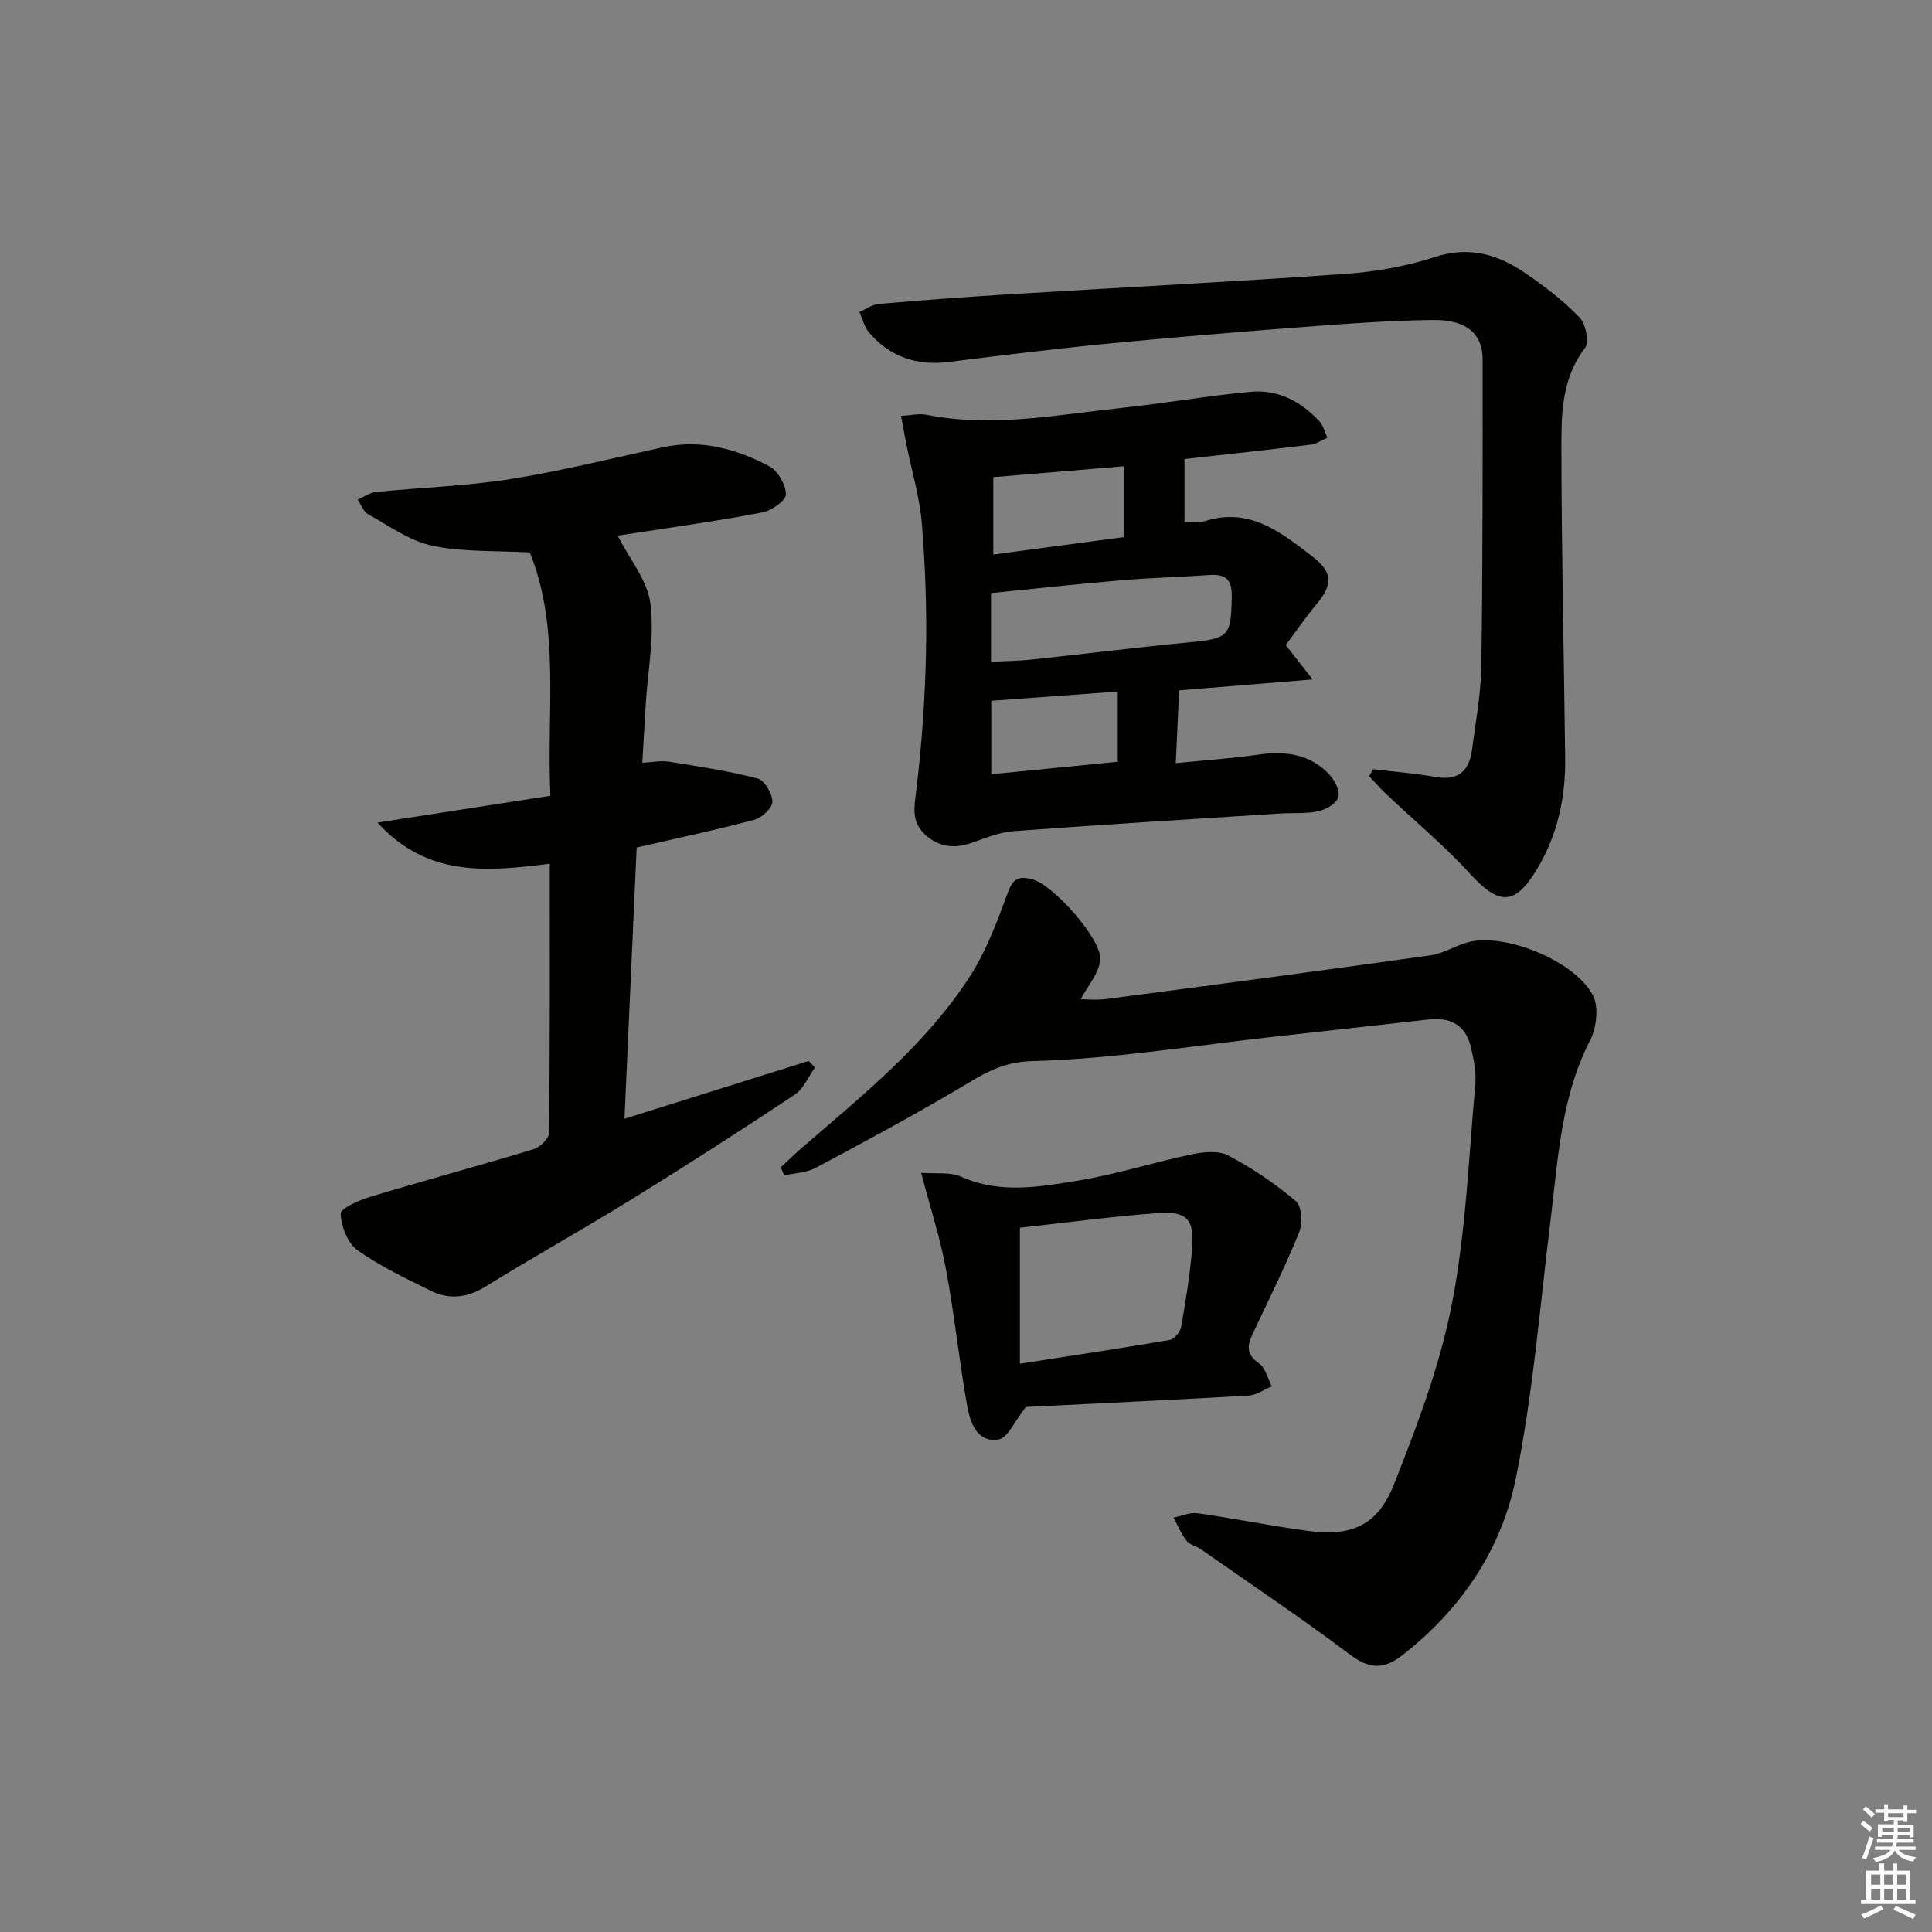
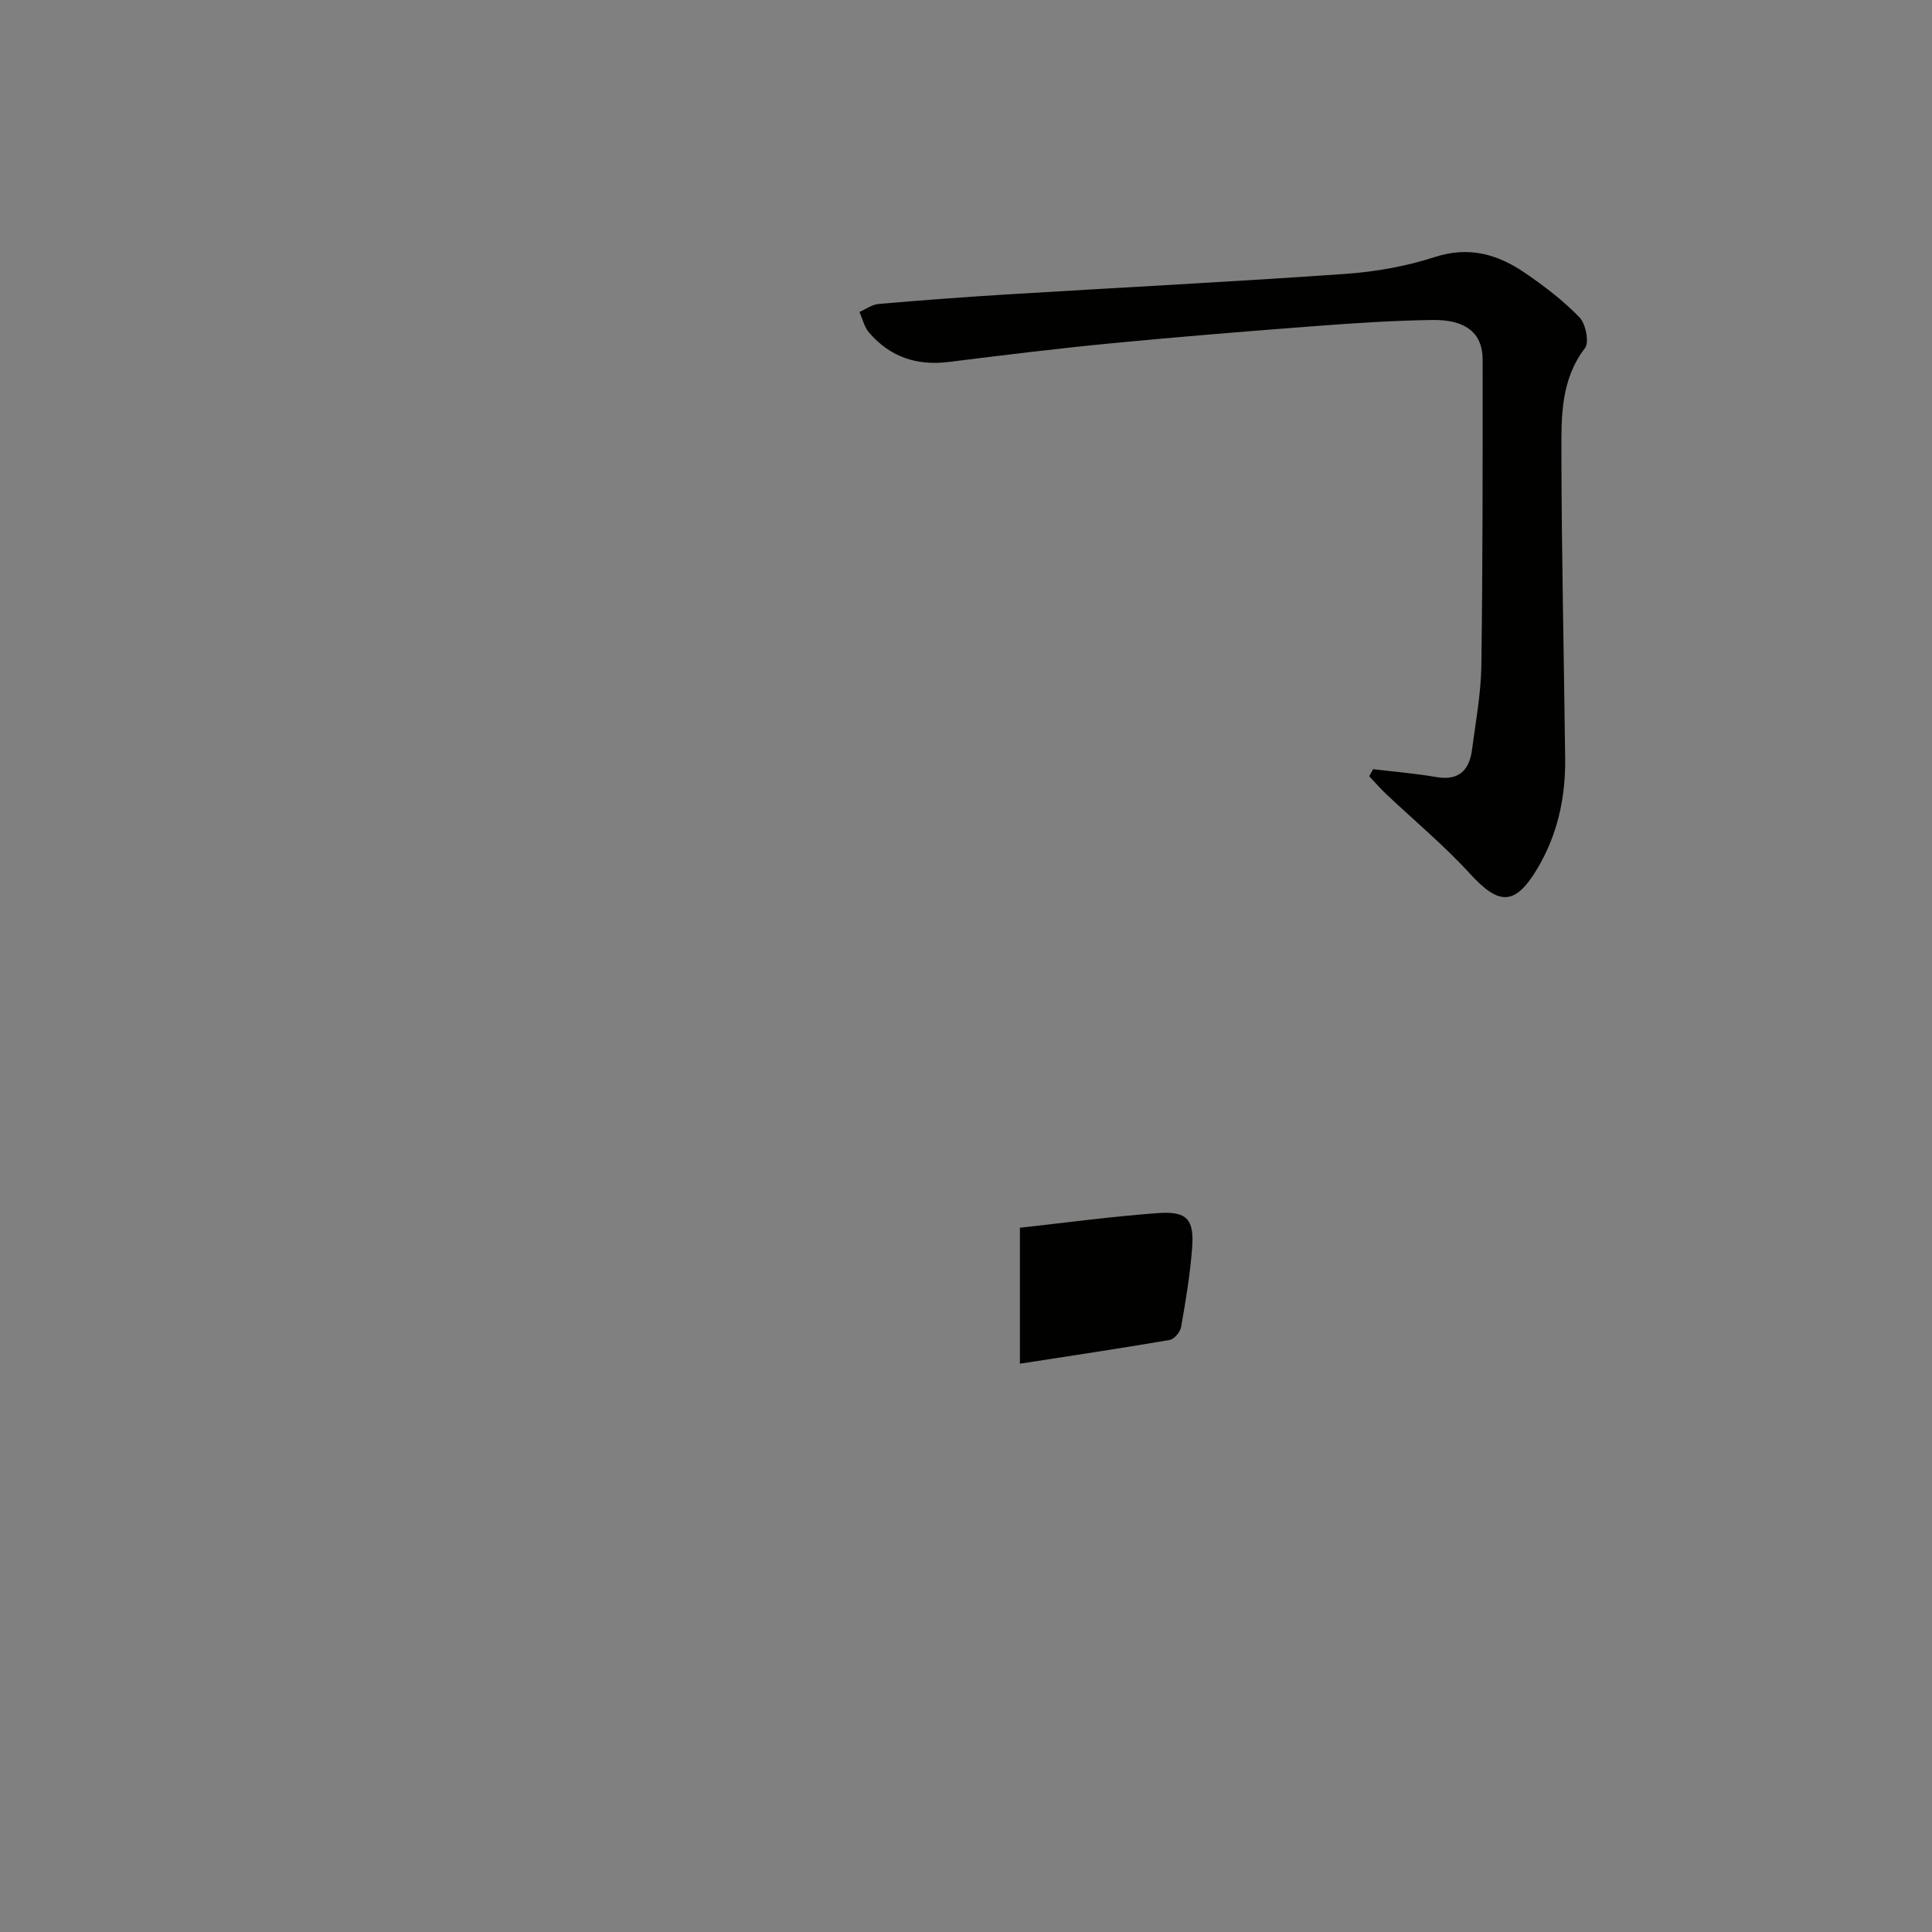
<svg xmlns="http://www.w3.org/2000/svg" enable-background="new 0 0 400 400" viewBox="0 0 400 400">
  <rect x="0" y="0" width="400" height="400" fill="#808080" stroke="none" />
  <g fill="#010100">
-     <path d="m161.64 241.69c1.52-1.41 3-2.86 4.56-4.21 12.47-10.77 25.41-21.17 34.49-35.15 3.54-5.45 5.85-11.78 8.13-17.93 1.12-3.01 2.8-2.89 4.97-2.33 4.19 1.08 14.36 12.37 14 16.61-.24 2.85-2.65 5.52-4.04 8.19 1.05 0 3.23.24 5.34-.04 22.37-2.94 44.74-5.89 67.08-9.04 2.89-.41 5.55-2.28 8.43-2.86 7.72-1.56 21.61 4.21 25.2 11.16 1.25 2.41.75 6.7-.58 9.29-6.05 11.74-6.63 24.53-8.19 37.19-2.22 17.93-3.62 36.05-7.24 53.71-3.02 14.73-11.43 27.11-23.61 36.53-3.73 2.89-6.73 2.72-10.64-.22-10.08-7.57-20.56-14.6-30.9-21.83-.95-.66-2.32-.92-2.98-1.77-1.11-1.43-1.82-3.17-2.7-4.79 1.67-.33 3.41-1.13 5-.9 7.7 1.09 15.34 2.66 23.05 3.68 8.76 1.17 14.24-1.18 17.56-9.57 4.8-12.14 9.51-24.55 12-37.29 2.92-14.92 3.49-30.31 4.87-45.51.24-2.58-.32-5.31-.93-7.88-1.05-4.45-4.17-6.16-8.6-5.67-10.57 1.17-21.13 2.36-31.7 3.53-16.84 1.86-33.65 4.65-50.53 5.1-6.58.17-10.45 2.92-15.26 5.75-9.7 5.71-19.62 11.07-29.56 16.36-1.91 1.01-4.33 1.06-6.51 1.56-.21-.56-.46-1.12-.71-1.67z" />
-     <path d="m127.88 110.89c2.48 4.88 6.17 9.28 6.78 14.07.87 6.8-.54 13.88-.97 20.85-.23 3.81-.45 7.61-.71 12.11 2.08-.1 3.86-.49 5.53-.22 6.16.98 12.35 1.92 18.37 3.49 1.42.37 3.02 3.14 3.04 4.81.01 1.27-2.17 3.3-3.72 3.72-7.83 2.09-15.77 3.77-24.39 5.75-.82 18.3-1.65 36.67-2.52 56.15 13.2-4.14 25.67-8.05 38.14-11.96.43.46.86.91 1.3 1.37-1.38 1.9-2.36 4.4-4.2 5.62-11.08 7.35-22.27 14.55-33.58 21.54-10.04 6.21-20.37 11.96-30.41 18.17-3.79 2.34-7.49 2.78-11.32.89-5.2-2.57-10.53-5.07-15.22-8.42-2.03-1.45-3.37-4.92-3.47-7.53-.04-1.11 3.77-2.8 6.05-3.49 11.27-3.4 22.64-6.47 33.91-9.89 1.33-.4 3.17-2.21 3.19-3.39.2-18.29.14-36.59.14-55.7-12.79 1.6-25.28 2.9-35.67-8.52 12.39-1.92 23.98-3.72 35.8-5.55-.81-17.77 2.09-34.68-4.26-50.38-7.07-.4-13.82-.05-20.21-1.4-4.68-.99-8.94-4.12-13.26-6.51-.98-.54-1.46-1.99-2.16-3.02 1.26-.55 2.48-1.46 3.77-1.59 9.26-.93 18.61-1.21 27.78-2.66 10.61-1.68 21.08-4.31 31.59-6.59 7.92-1.72 15.25.31 22.09 3.94 1.77.94 3.4 3.81 3.42 5.8.01 1.27-2.92 3.35-4.79 3.72-8.3 1.63-16.69 2.77-25.04 4.08-1.97.29-3.93.57-5 .74z" />
-     <path d="m266.2 133.55c1.85 2.37 3.25 4.15 5.57 7.12-10.44.85-19.66 1.61-27.64 2.26-.24 5.22-.45 9.76-.7 15.07 5.82-.58 11.56-.98 17.24-1.78 5.6-.78 10.68-.06 14.64 4.23 1.09 1.18 2.19 3.42 1.76 4.66-.45 1.31-2.59 2.52-4.19 2.86-2.57.55-5.3.29-7.95.46-18.39 1.18-36.79 2.3-55.16 3.66-2.91.22-5.78 1.44-8.59 2.42-3.63 1.26-6.87.89-9.72-1.78-2.8-2.63-2.18-5.64-1.75-9.15 1.13-9.36 1.8-18.81 2-28.24.19-8.96-.12-17.97-.85-26.9-.45-5.54-2.11-10.98-3.21-16.46-.35-1.75-.66-3.5-1.1-5.88 2.08-.11 3.73-.53 5.24-.23 13.64 2.72 27.08 0 40.55-1.43 8.9-.95 17.75-2.51 26.66-3.33 5.6-.51 10.37 2.01 14.16 6.11.82.89 1.12 2.26 1.66 3.41-1.15.49-2.26 1.29-3.45 1.43-8.89 1.09-17.8 2.05-26.13 2.98v13.07c1.43-.07 2.98.17 4.33-.25 9.16-2.87 15.64 2.35 22.11 7.32 4.34 3.34 4.3 5.87.81 10.02-2.19 2.63-4.16 5.51-6.29 8.35zm-61.02 3.46c3.03-.15 5.66-.17 8.27-.44 10.9-1.16 21.77-2.53 32.68-3.57 8.34-.8 8.74-1.25 8.89-9.47.07-3.65-1.33-4.71-4.66-4.48-6.13.43-12.28.58-18.4 1.1-8.88.76-17.74 1.74-26.78 2.64zm27.47-25.81c0-5.51 0-9.91 0-14.66-9.34.78-18.29 1.52-27 2.25v16.02c9.32-1.25 18.12-2.43 27-3.61zm-27.42 49.1c9.06-.89 17.52-1.73 26.19-2.59 0-5.04 0-9.61 0-14.53-8.92.65-17.44 1.27-26.19 1.91z" />
    <path d="m284.29 159.25c4.36.53 8.76.88 13.08 1.63 4.76.82 6.86-1.48 7.41-5.75.75-5.76 1.84-11.54 1.92-17.33.29-21.13.27-42.26.26-63.39 0-5.38-3.43-8.25-10.29-8.16-7.98.1-15.96.63-23.92 1.23-14.24 1.08-28.49 2.23-42.7 3.6-11.23 1.08-22.44 2.47-33.64 3.86-6.64.83-12.18-1.06-16.51-6.12-.97-1.14-1.32-2.81-1.96-4.23 1.32-.57 2.61-1.54 3.98-1.66 8.78-.76 17.57-1.42 26.36-1.96 23.4-1.43 46.83-2.62 70.22-4.26 6.25-.44 12.61-1.56 18.55-3.49 7.16-2.33 13.12-.54 18.78 3.35 3.97 2.72 7.87 5.7 11.19 9.14 1.29 1.34 2.05 5.15 1.13 6.36-5 6.53-4.89 14.08-4.88 21.48.04 21.14.53 42.29.78 63.43.1 8.12-1.57 15.86-5.79 22.9-4.59 7.67-7.9 7.6-13.91 1.02-5.37-5.88-11.55-11.01-17.35-16.49-1.23-1.17-2.35-2.46-3.52-3.7.27-.49.54-.97.81-1.46z" />
-     <path d="m212.39 291.3c-2.34 2.94-3.72 6.39-5.63 6.72-4.36.75-5.87-3.36-6.48-6.75-1.69-9.45-2.66-19.03-4.42-28.47-1.2-6.44-3.24-12.73-5.15-19.99 3 .25 5.98-.21 8.3.82 7.97 3.56 16.05 2.13 23.99.84 7.99-1.3 15.77-3.81 23.71-5.47 2.45-.51 5.58-.84 7.61.24 4.96 2.62 9.7 5.82 13.98 9.45 1.23 1.05 1.41 4.65.65 6.51-2.92 7.19-6.4 14.16-9.71 21.2-1.12 2.38-1.08 4.13 1.42 5.87 1.34.93 1.8 3.13 2.66 4.76-1.61.66-3.18 1.82-4.82 1.91-15.75.9-31.52 1.63-46.11 2.36zm-1.23-8.96c10.74-1.67 20.89-3.18 31.01-4.92.95-.16 2.19-1.65 2.37-2.69.95-5.4 1.85-10.82 2.27-16.28.47-6.02-1.03-7.73-7.08-7.29-9.56.69-19.07 1.99-28.57 3.03z" />
+     <path d="m212.39 291.3zm-1.23-8.96c10.74-1.67 20.89-3.18 31.01-4.92.95-.16 2.19-1.65 2.37-2.69.95-5.4 1.85-10.82 2.27-16.28.47-6.02-1.03-7.73-7.08-7.29-9.56.69-19.07 1.99-28.57 3.03z" />
  </g>
-   <path d="m385.2 377.6.6-.6c.6.4 1.3.9 1.9 1.5l-.6.7c-.8-.6-1.4-1.1-1.9-1.6zm.3 7.1c.6-1.4 1.1-2.9 1.5-4.5.3.1.6.3.9.4-.5 1.4-1 2.9-1.5 4.4zm.2-10.1.6-.6c.7.5 1.3 1.1 1.9 1.6l-.7.7c-.6-.6-1.2-1.2-1.8-1.7zm8.4-.8h.8v.9h1.8v.7h-1.8v1.8h-.8v-.3h-1.2v.9h3.3v2.6h-.8v-.4h-2.5c0 .3 0 .6-.1.8h3.4v.7h-3.5c0 .3-.1.6-.1.8h4v.7h-3.5c.7.9 1.9 1.3 3.6 1.5-.2.2-.4.5-.6.9-1.9-.3-3.2-1.1-3.8-2.3-.5 1.1-1.8 2-3.9 2.4-.2-.3-.4-.5-.6-.8 1.9-.4 3.1-.9 3.6-1.7h-3.2v-.7h3.5c.1-.2.1-.5.2-.8h-3.3v-.7h3.4c0-.2 0-.5 0-.8h-2.4v.3h-.8v-2.6h3.3v-.9h-1.2v.3h-.8v-1.8h-1.8v-.7h1.8v-.9h.8v.9h3.2zm-4.4 5.5h2.4c0-.3 0-.6 0-.9h-2.4zm1.2-3.1h3.2v-.8h-3.2zm4.4 2.2h-2.4v.9h2.5v-.9z" fill="#fcfbfa" />
-   <path d="m389.2 385.8h.9v1.5h1.8v-1.5h.9v1.5h2.7v6h1.1v.9h-11.3v-.9h1.1v-6h2.7v-1.5zm.2 8.7.5.8c-1.2.6-2.5 1.3-4 1.9-.2-.3-.3-.6-.6-.8 1.6-.6 3-1.3 4.1-1.9zm-2-4.3h1.9v-2.1h-1.9zm0 3.1h1.9v-2.2h-1.9zm2.7-3.1h1.9v-2.1h-1.9zm0 3.1h1.9v-2.2h-1.9zm2.4 1.3c1.4.6 2.7 1.2 4.1 1.8l-.5.9c-1.5-.7-2.8-1.4-4.1-1.9zm2.2-6.5h-1.9v2.1h1.9zm-1.9 5.2h1.9v-2.2h-1.9z" fill="#fcfbfa" />
</svg>